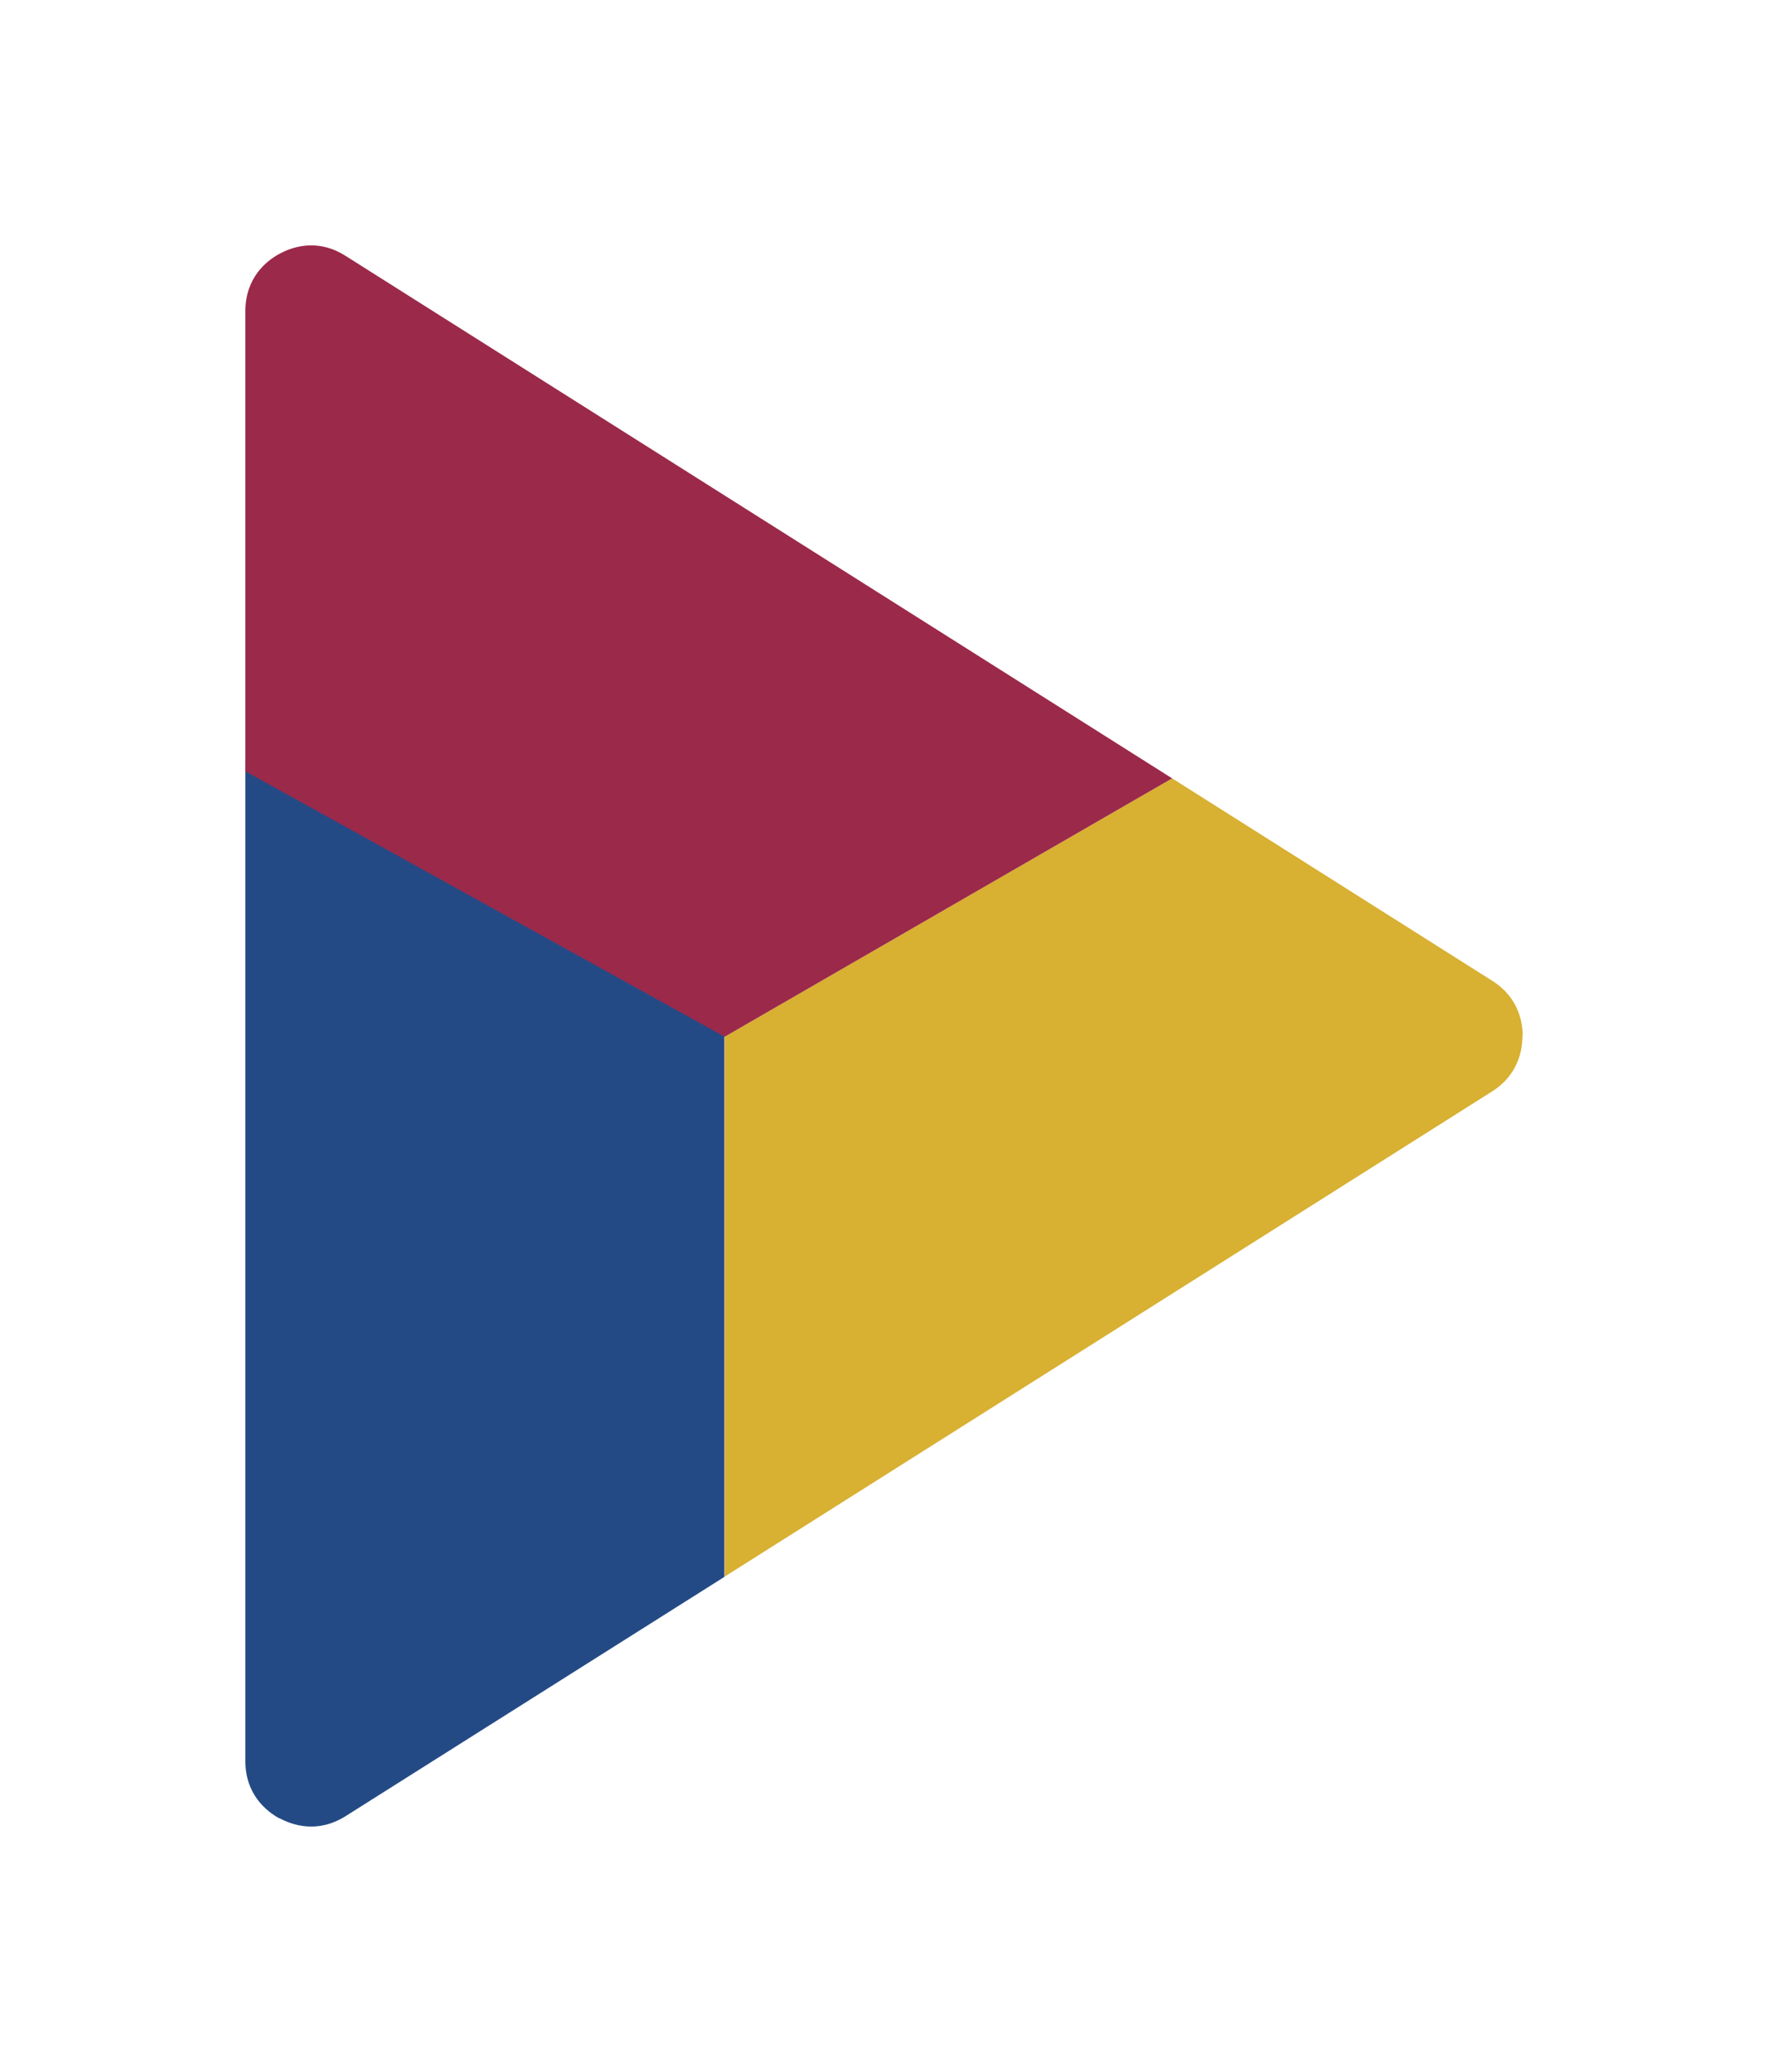
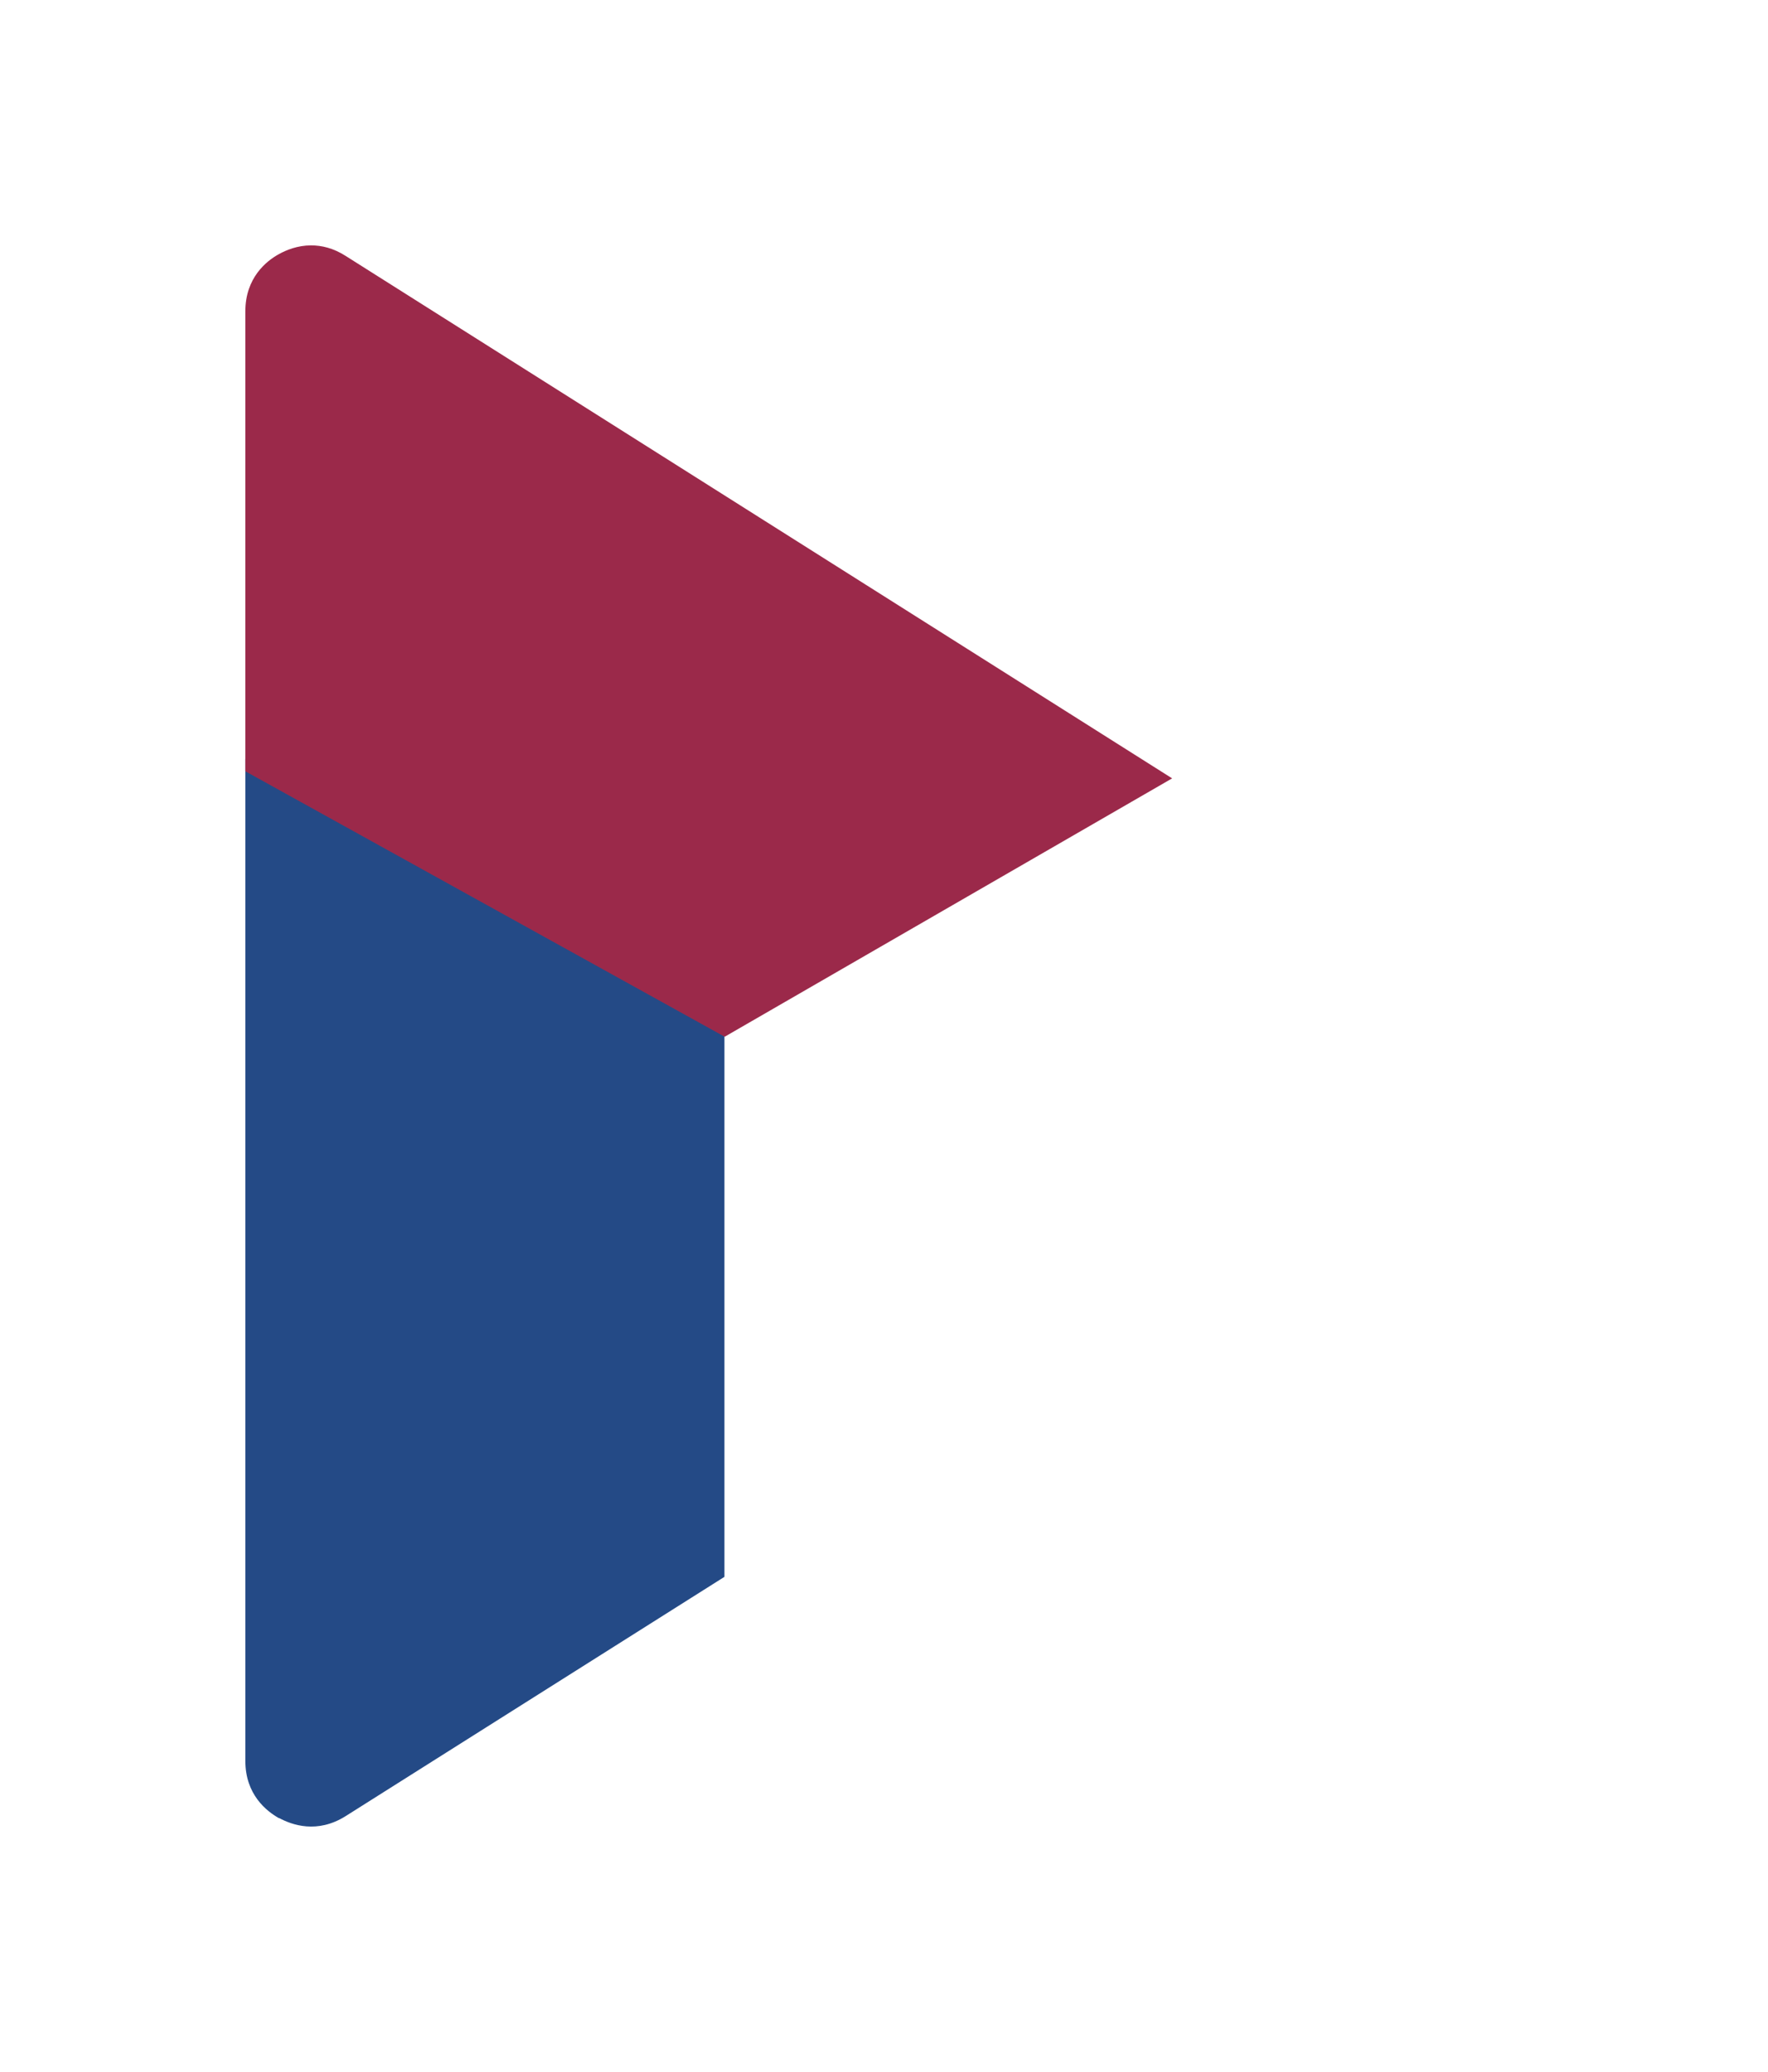
<svg xmlns="http://www.w3.org/2000/svg" xmlns:ns1="http://sodipodi.sourceforge.net/DTD/sodipodi-0.dtd" xmlns:ns2="http://www.inkscape.org/namespaces/inkscape" version="1.1" width="72.071" height="84.436">
  <svg id="SvgjsSvg1017" data-name="Layer 2" viewBox="0 0 72.071 84.436" version="1.1" ns1:docname="logo-new-hacky-fix-clean.svg" ns2:version="1.1.2 (0a00cf5339, 2022-02-04)" width="72.071" height="84.436">
    <ns1:namedview id="SvgjsSodipodi:namedview1016" pagecolor="#ffffff" bordercolor="#666666" borderopacity="1.0" ns2:pageshadow="2" ns2:pageopacity="0.0" ns2:pagecheckerboard="true" showgrid="false" ns2:zoom="1.9975499" ns2:cx="36.544769" ns2:cy="35.293236" ns2:window-width="1403" ns2:window-height="969" ns2:window-x="476" ns2:window-y="122" ns2:window-maximized="0" ns2:current-layer="Layer_1-2" fit-margin-left="10" fit-margin-top="10" fit-margin-right="10" fit-margin-bottom="10" />
    <defs id="SvgjsDefs1015">
      <style id="SvgjsStyle1014">
      .cls-1 {
        fill: #d8b032;
      }

      .cls-2 {
        fill: #244a86;
      }

      .cls-3 {
        fill: #3d3d3d;
      }

      .cls-4 {
        fill: #9b294a;
      }
    </style>
    </defs>
    <g id="SvgjsG1013" data-name="Layer 1" transform="translate(10.001,10)">
      <g id="SvgjsG1012">
        <path class="cls-2" d="m 1.38,64.09 c 0.52,0.28 1.55,0.65 2.71,-0.08 L 19.53,54.26 V 32.22 L 0,20.93 v 40.83 c 0,1.37 0.86,2.05 1.38,2.34 z" id="SvgjsPath1011" />
-         <path class="cls-1" d="m 52.07,32.22 c 0,-0.55 -0.16,-1.57 -1.24,-2.25 L 37.78,21.72 19.54,32.25 v 22 L 50.82,34.48 c 1.08,-0.68 1.24,-1.71 1.24,-2.25 z" id="SvgjsPath1010" />
        <path class="cls-4" d="m 19.54,32.25 v 0 L 37.78,21.72 4.09,0.43 C 3.59,0.11 3.11,0 2.68,0 2.13,0 1.67,0.19 1.38,0.35 0.86,0.63 0,1.32 0,2.69 l -6.7889412e-4,18.741 z" id="SvgjsPath1009" ns1:nodetypes="ccccscscc" />
      </g>
    </g>
  </svg>
  <style>@media (prefers-color-scheme: light) { :root { filter: none; } }
@media (prefers-color-scheme: dark) { :root { filter: none; } }
</style>
</svg>